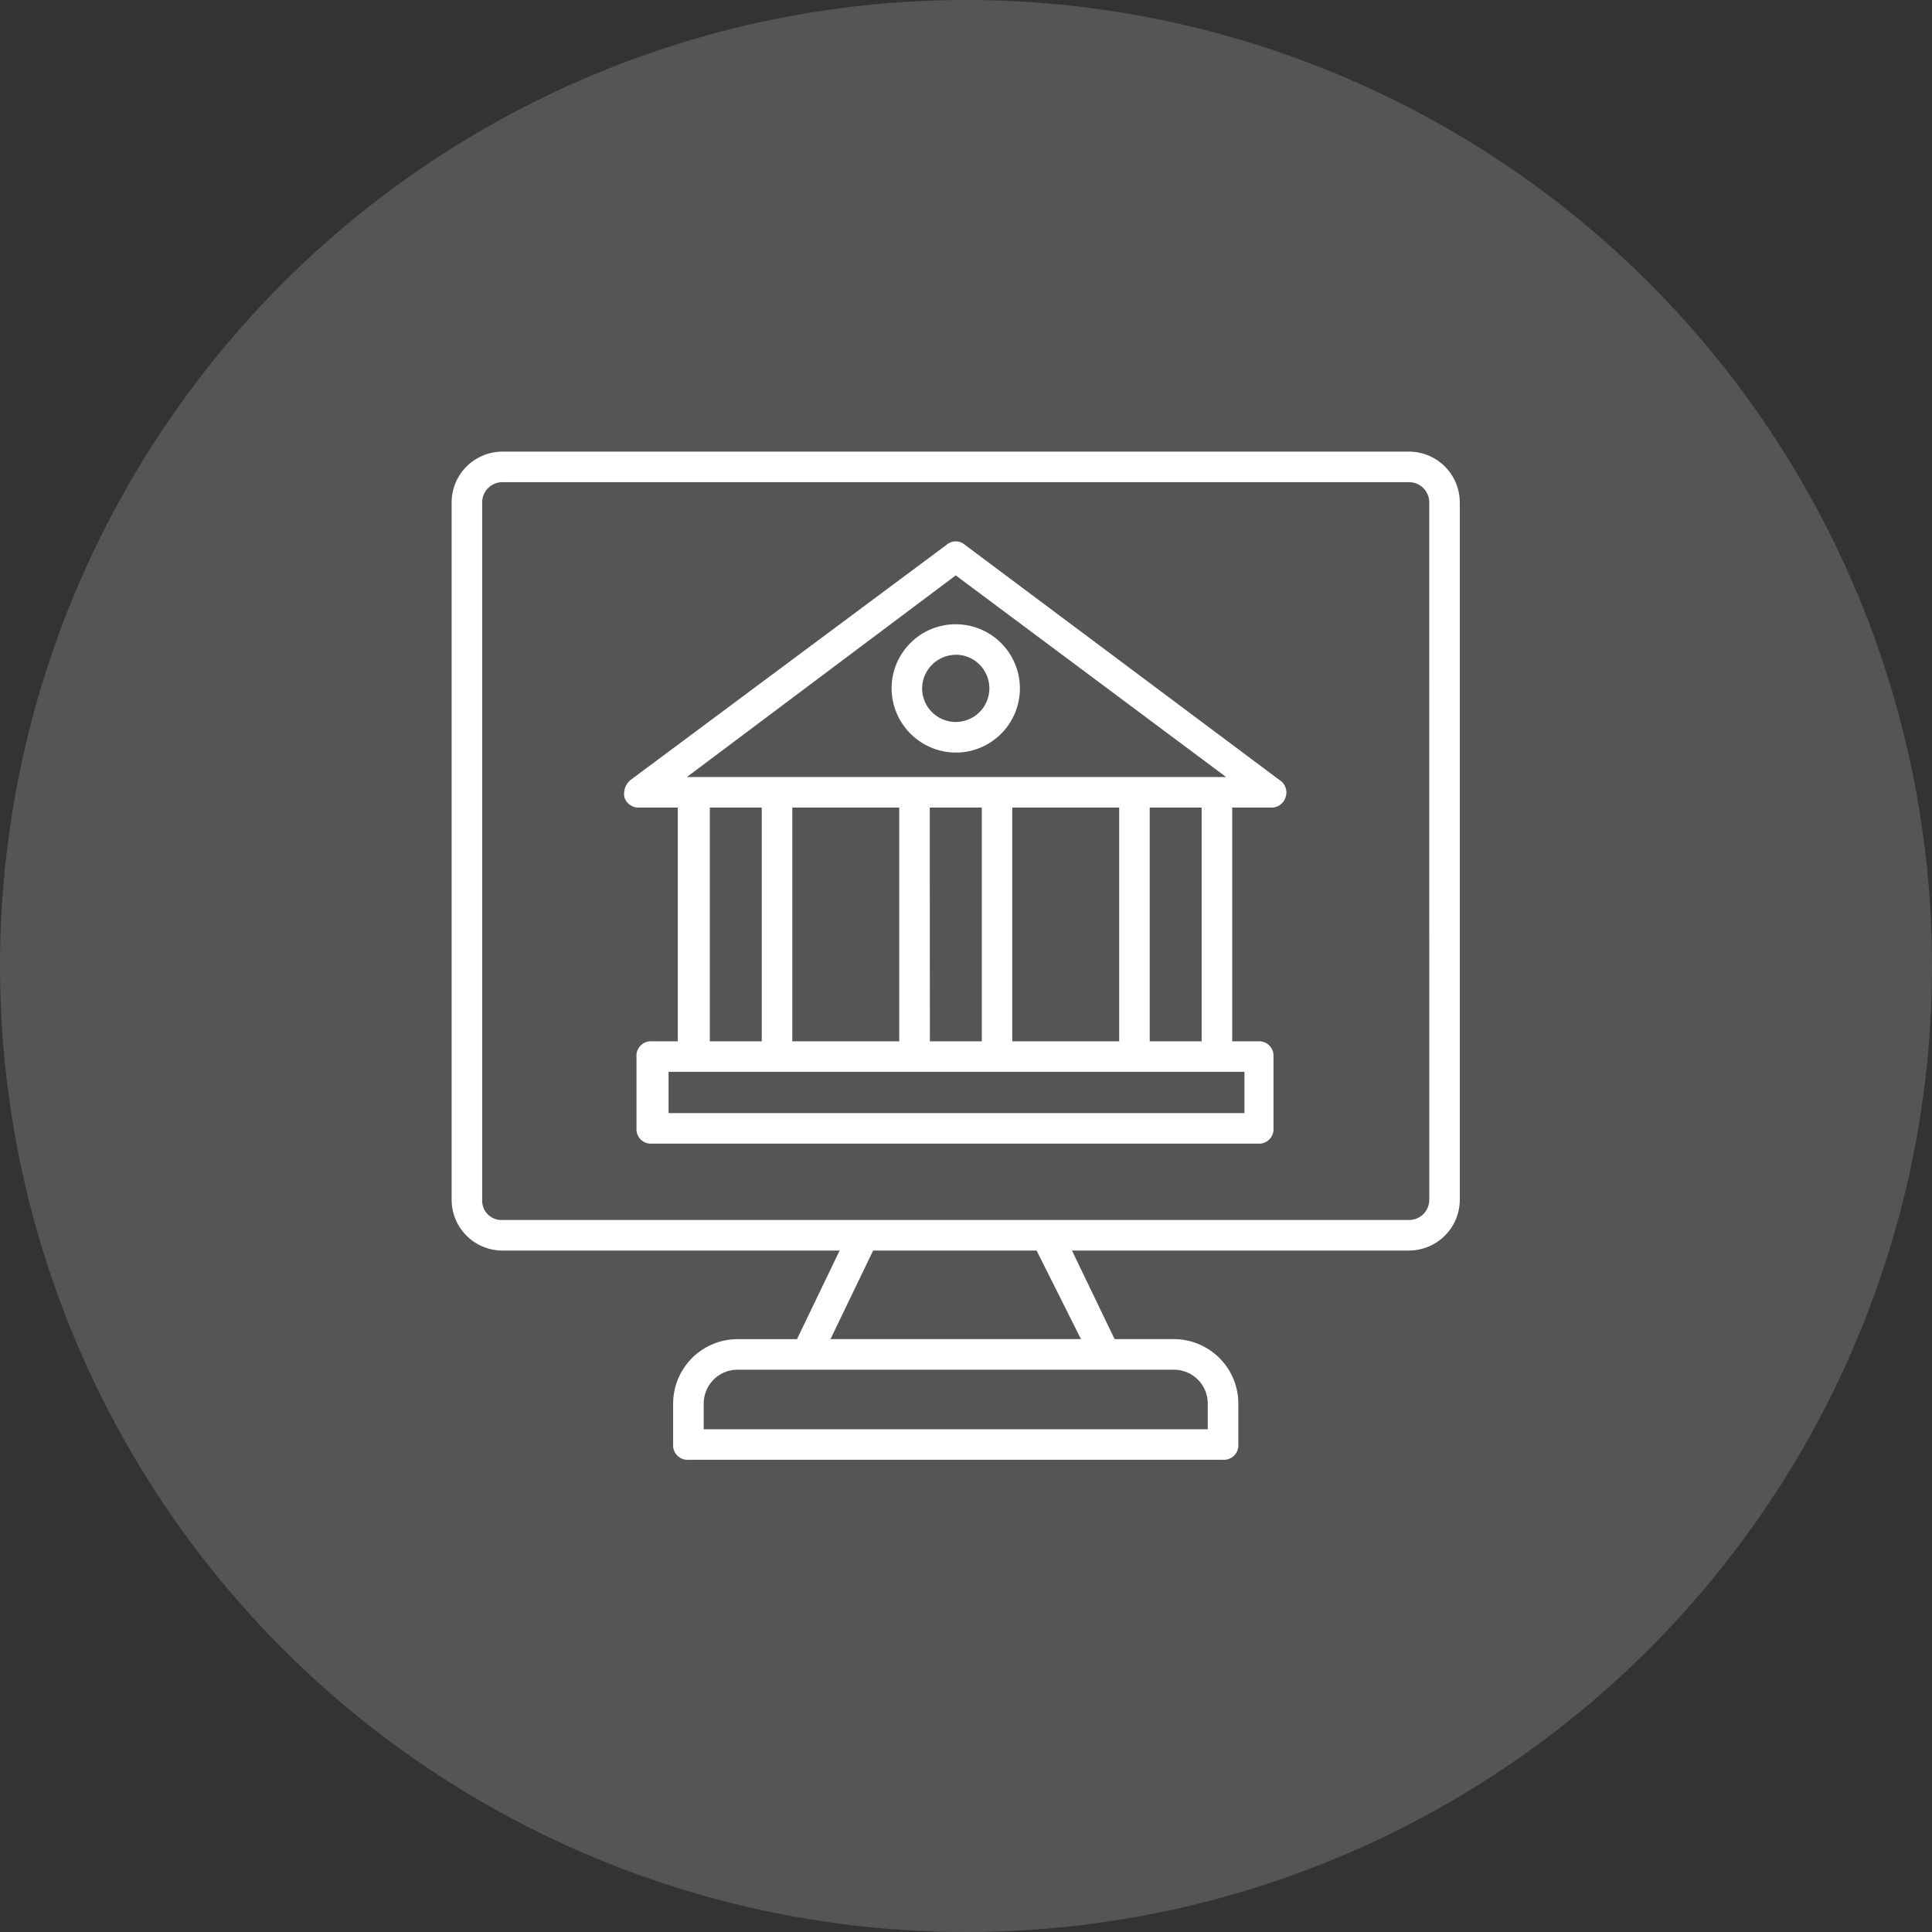
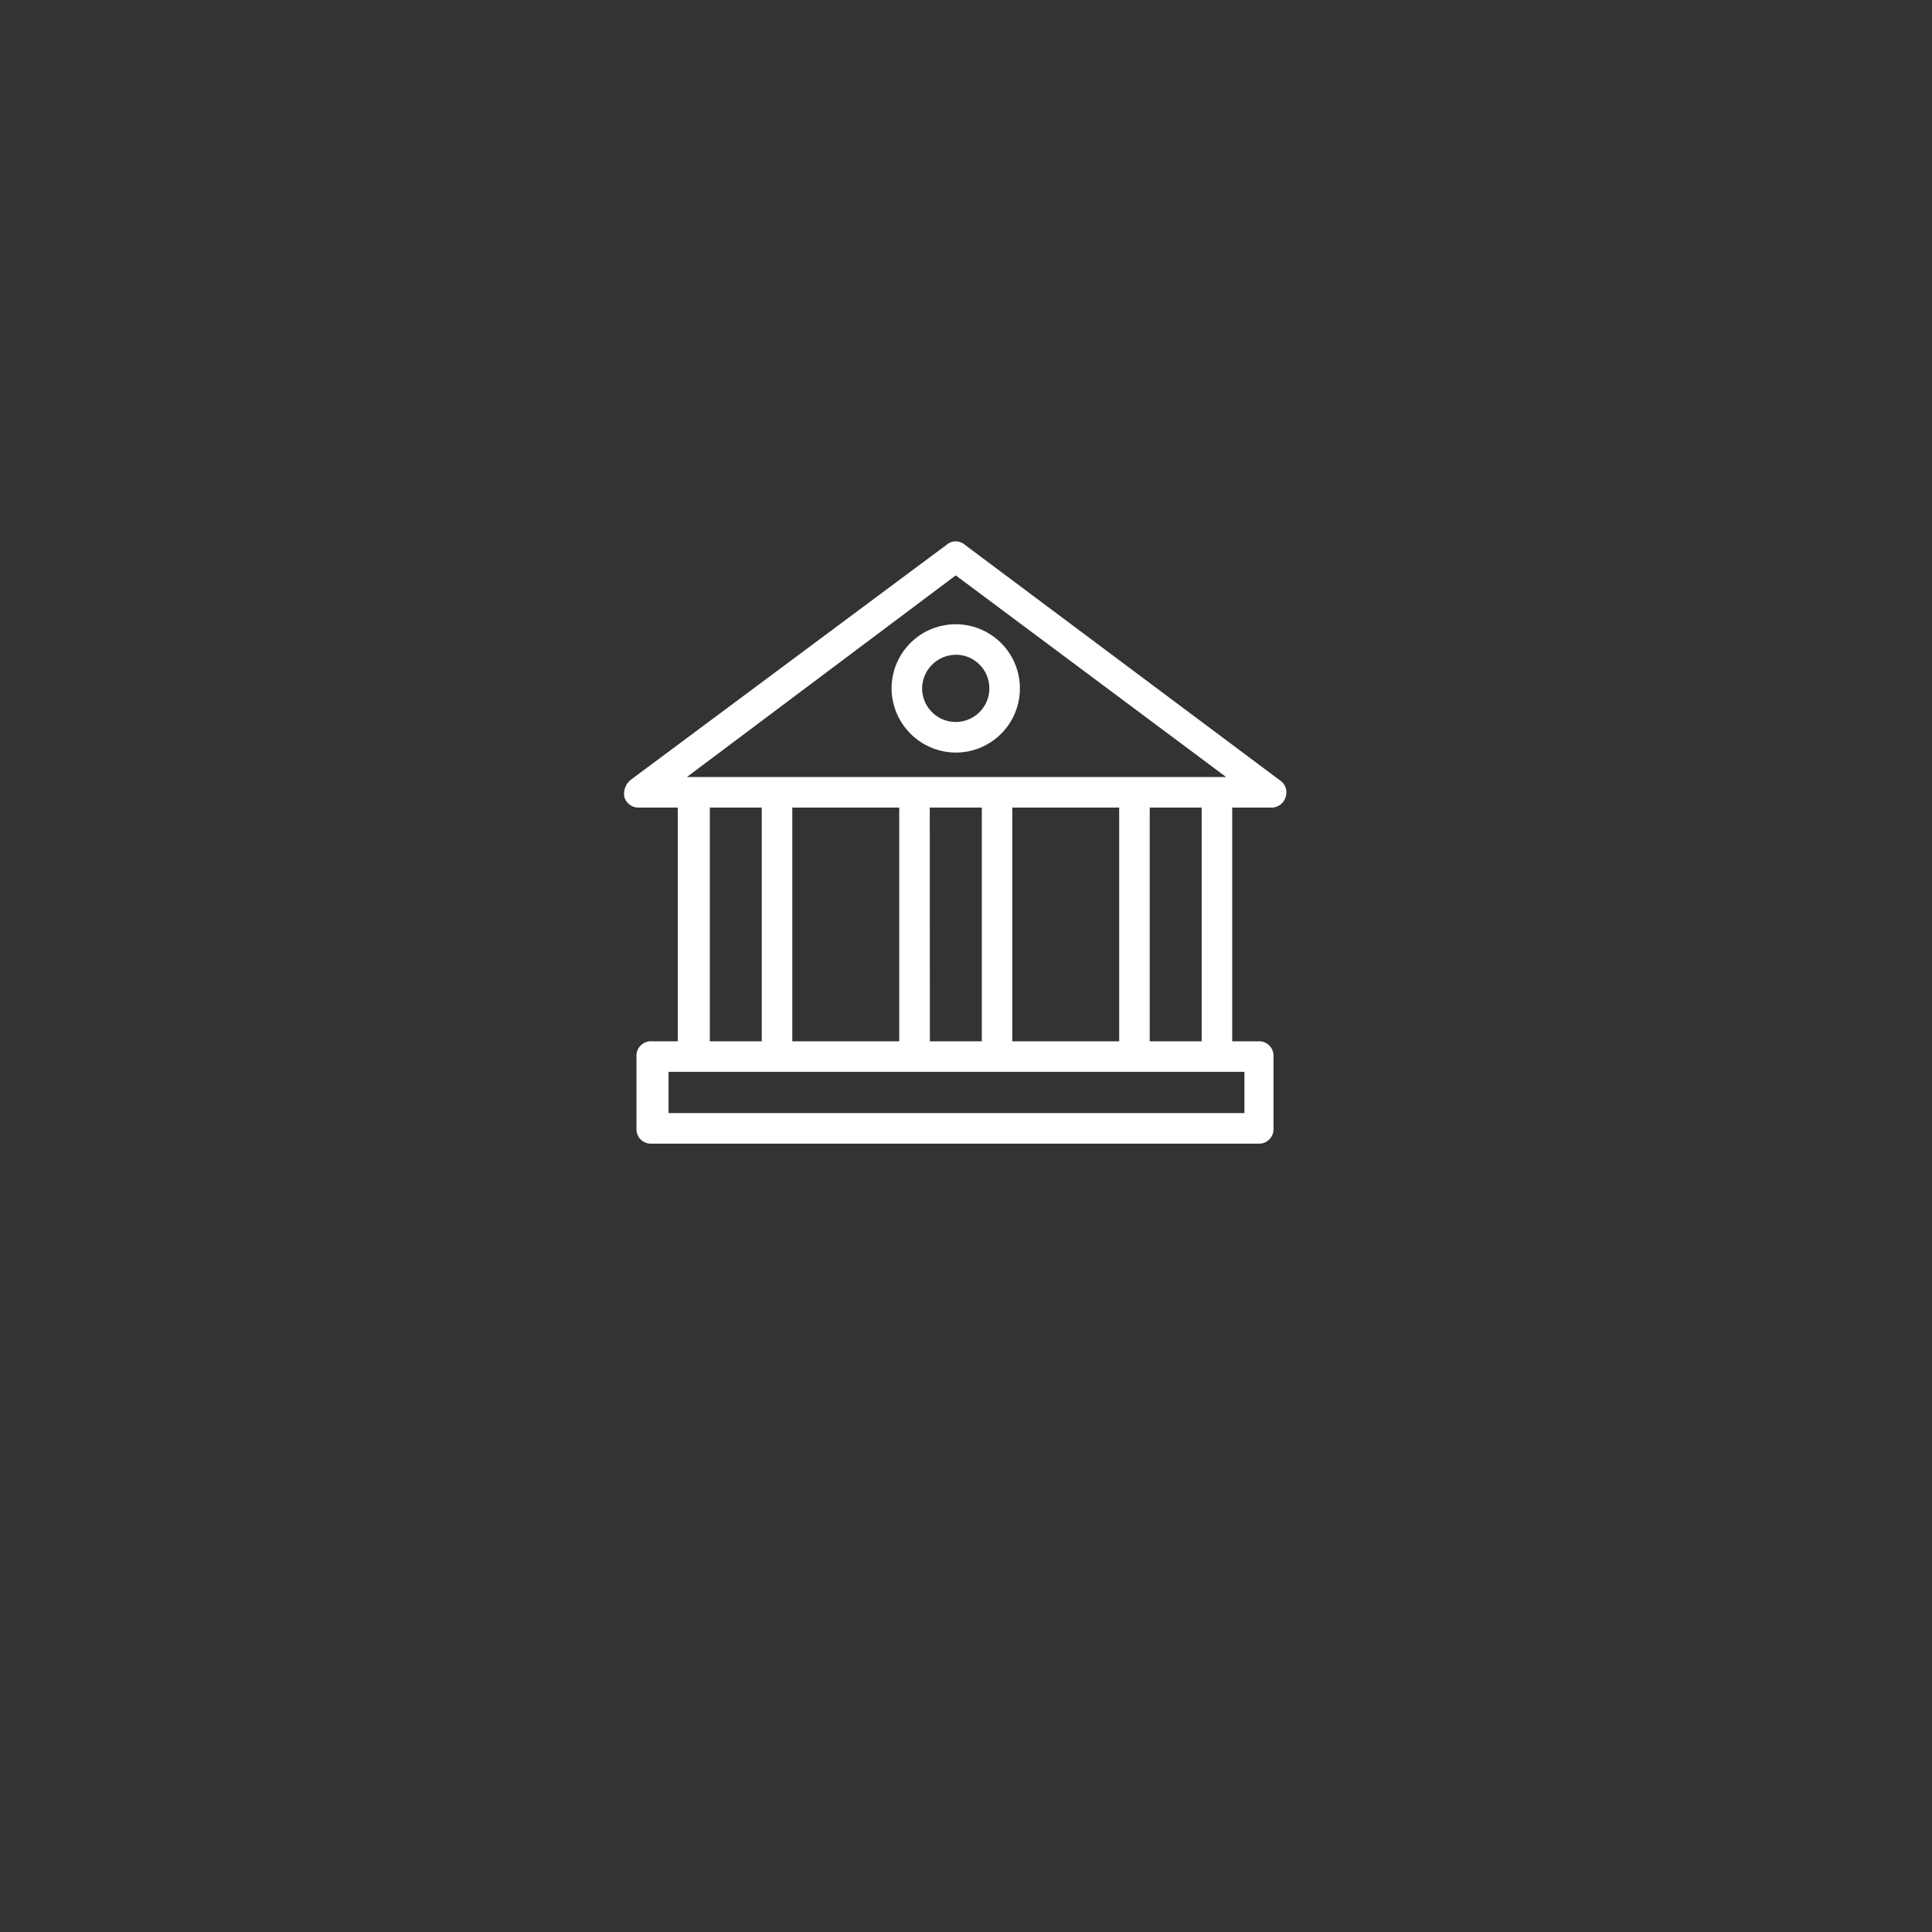
<svg xmlns="http://www.w3.org/2000/svg" width="77" height="77" viewBox="0 0 77 77">
  <rect x="0" y="0" width="77" height="77" fill="#333333" stroke="none" />
  <defs>
    <style>.a{fill:#58595b;opacity:0.9;}.b{fill:#fff;}</style>
  </defs>
  <g transform="translate(-125 -1846)">
-     <circle class="a" cx="38.5" cy="38.5" r="38.5" transform="translate(125 1846)" />
    <g transform="translate(135.471 1856.471)">
      <g transform="translate(14.393 11.106)">
        <path class="b" d="M34.526,14.651a.555.555,0,0,0-.731,0l-12.6,9.376a.723.723,0,0,0-.243.67.584.584,0,0,0,.548.426h1.583v9.315H22.046a.575.575,0,0,0-.609.609v2.861a.575.575,0,0,0,.609.609h24.17a.575.575,0,0,0,.609-.609V35.047a.575.575,0,0,0-.609-.609H45.18V25.123h1.583a.585.585,0,0,0,.548-.426.578.578,0,0,0-.244-.67Zm-.365,1.218,10.776,8.036H23.446Zm2.253,18.569V25.123h4.261v9.315Zm-8.767,0V25.123h4.262v9.315Zm5.479-9.315H35.2v9.315h-2.07Zm-8.766,0h2.07v9.315h-2.07ZM45.606,37.3H22.715V35.655H45.667V37.3Zm-1.644-2.861h-2.07V25.123h2.07Z" transform="translate(-20.934 -14.514)" />
      </g>
      <g transform="translate(7.529 7.529)">
-         <path class="b" d="M45.7,7.529H9.538A2.027,2.027,0,0,0,7.529,9.538V37.361A2.027,2.027,0,0,0,9.538,39.37H22.993l-1.7,3.531H18.914a2.573,2.573,0,0,0-2.557,2.557V47.1a.575.575,0,0,0,.609.609H38.274a.575.575,0,0,0,.609-.609V45.458A2.572,2.572,0,0,0,36.326,42.9H33.952l-1.7-3.531H45.7a2.027,2.027,0,0,0,2.009-2.009V9.538A2.027,2.027,0,0,0,45.7,7.529ZM37.665,45.458v1.035H17.575V45.458a1.351,1.351,0,0,1,1.34-1.34H36.326a1.351,1.351,0,0,1,1.339,1.34ZM32.612,42.9H22.628l1.7-3.531h6.514Zm13.881-5.54a.806.806,0,0,1-.792.792H9.538a.768.768,0,0,1-.792-.792V9.538a.806.806,0,0,1,.792-.792H45.7a.806.806,0,0,1,.792.792Z" transform="translate(-7.529 -7.529)" />
-       </g>
+         </g>
      <g transform="translate(25.063 14.409)">
        <path class="b" d="M44.328,26.079a2.557,2.557,0,1,0-2.557-2.557A2.572,2.572,0,0,0,44.328,26.079Zm0-3.9a1.34,1.34,0,1,1-1.34,1.34A1.351,1.351,0,0,1,44.328,22.182Z" transform="translate(-41.771 -20.965)" />
      </g>
    </g>
  </g>
</svg>